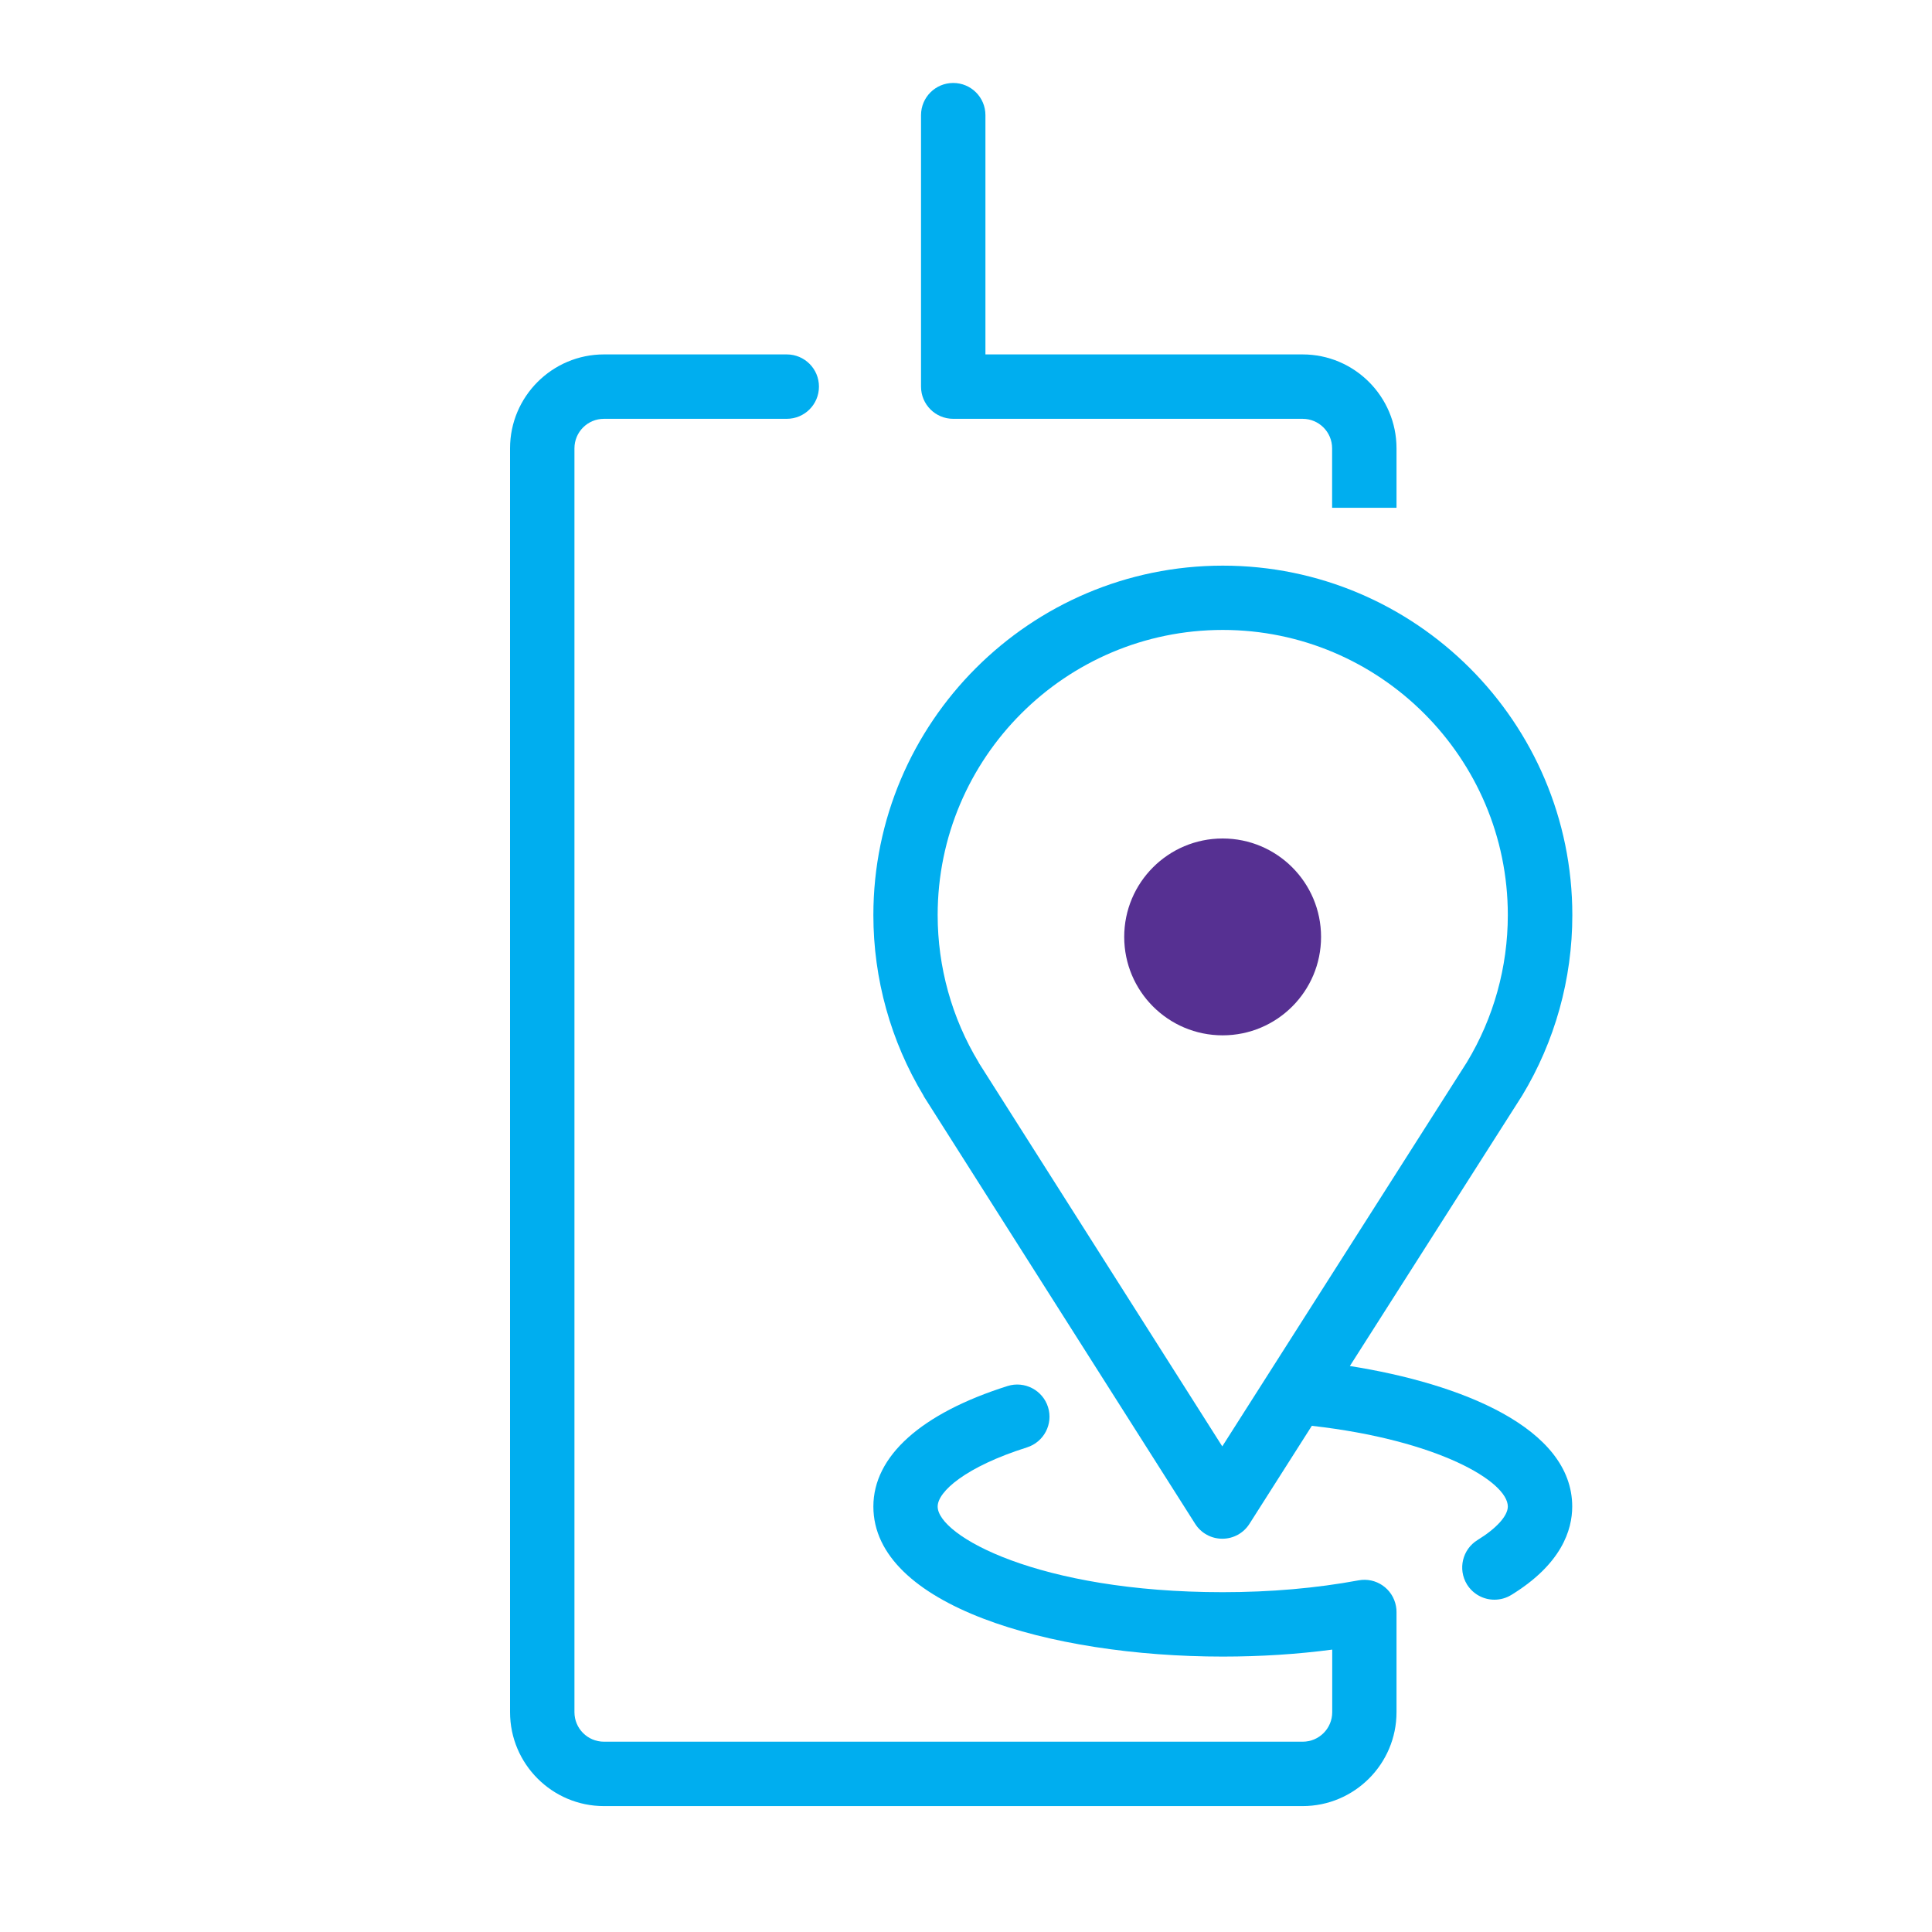
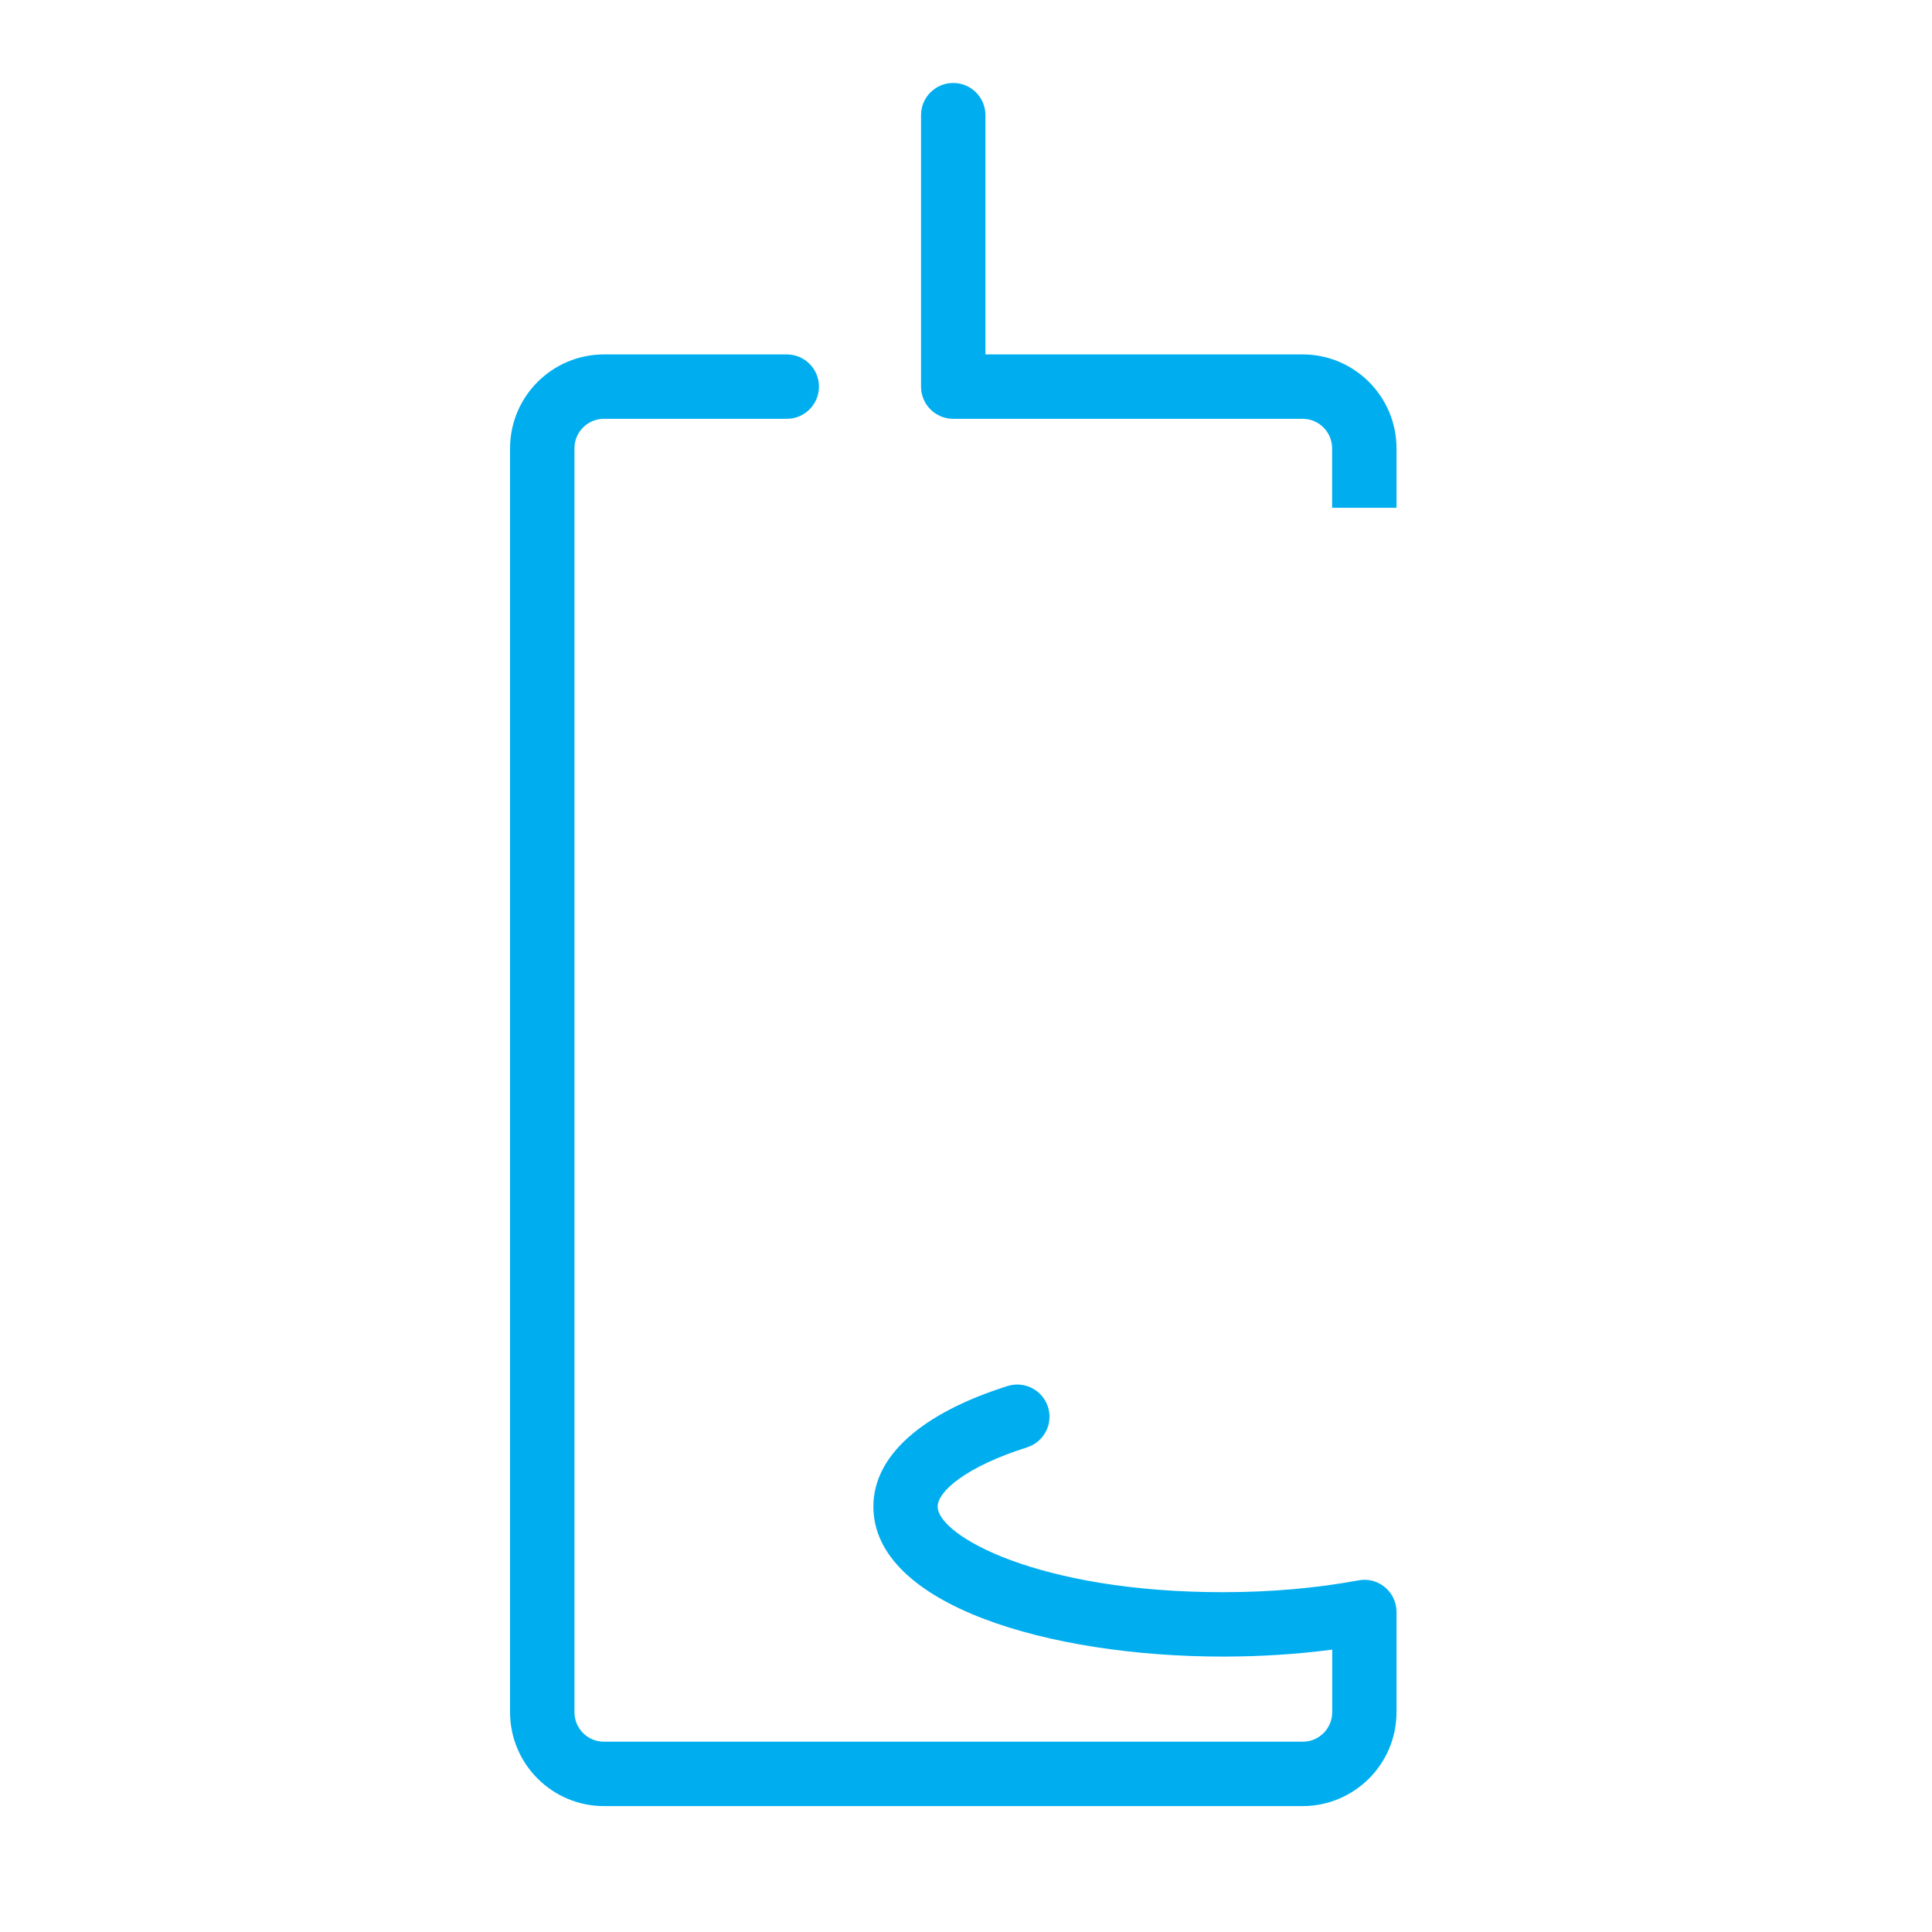
<svg xmlns="http://www.w3.org/2000/svg" id="iStock-993090294.jpg" viewBox="0 0 180 180">
  <defs>
    <style>.cls-1{fill:#00aeef;}.cls-2{fill:#563092;}</style>
  </defs>
  <path class="cls-1" d="M88.81,39.02h32.55c1.52,0,2.75,1.23,2.75,2.75v5.54h6v-5.54c0-4.82-3.92-8.75-8.75-8.75h-29.55V10.73c0-1.66-1.34-3-3-3s-3,1.34-3,3v25.29c0,1.66,1.34,3,3,3Z" />
-   <circle class="cls-2" cx="113.91" cy="87.29" r="9.17" />
  <path class="cls-1" d="M130.06,149.64c-.3-1.63-1.86-2.71-3.5-2.4-3.94,.73-8.19,1.1-12.64,1.1-17.19,0-26.56-5.27-26.56-7.98,0-1.39,2.6-3.7,8.32-5.51,1.58-.5,2.46-2.18,1.96-3.76-.5-1.58-2.19-2.45-3.76-1.96-8.07,2.55-12.51,6.54-12.51,11.23,0,9.18,16.38,13.98,32.56,13.98,3.52,0,6.93-.22,10.19-.65v5.83c0,1.52-1.23,2.75-2.75,2.75H56.27c-1.52,0-2.75-1.23-2.75-2.75V41.77c0-1.52,1.23-2.75,2.75-2.75h17.03c1.66,0,3-1.34,3-3s-1.34-3-3-3h-17.03c-4.82,0-8.75,3.92-8.75,8.75v117.75c0,4.82,3.92,8.75,8.75,8.75H121.36c4.82,0,8.75-3.92,8.75-8.75v-9.33h0c0-.18-.01-.36-.05-.55Z" />
-   <path class="cls-1" d="M125.77,127.26l15.99-25.1s0-.02,.02-.03c0-.01,.02-.02,.02-.03,3.07-5.07,4.69-10.89,4.69-16.84,0-17.96-14.61-32.56-32.56-32.56s-32.56,14.61-32.56,32.56c0,5.94,1.62,11.75,4.67,16.81,.02,.03,.03,.06,.04,.09l25.27,39.81c.55,.87,1.5,1.39,2.53,1.39h0c1.03,0,1.98-.52,2.53-1.39l5.81-9.13c11.77,1.33,18.26,5.2,18.26,7.52,0,.87-1.06,2.04-2.82,3.12-1.41,.87-1.85,2.71-.99,4.13,.57,.92,1.55,1.43,2.56,1.43,.54,0,1.08-.14,1.57-.44,4.7-2.88,5.68-6.07,5.68-8.24,0-7.32-10.33-11.45-20.71-13.09Zm-11.89,7.5l-22.68-35.73s-.01-.03-.02-.05c-2.5-4.13-3.82-8.88-3.82-13.73,0-14.65,11.92-26.56,26.56-26.56s26.56,11.92,26.56,26.56c0,4.85-1.32,9.59-3.81,13.71l-22.79,35.79Z" />
</svg>